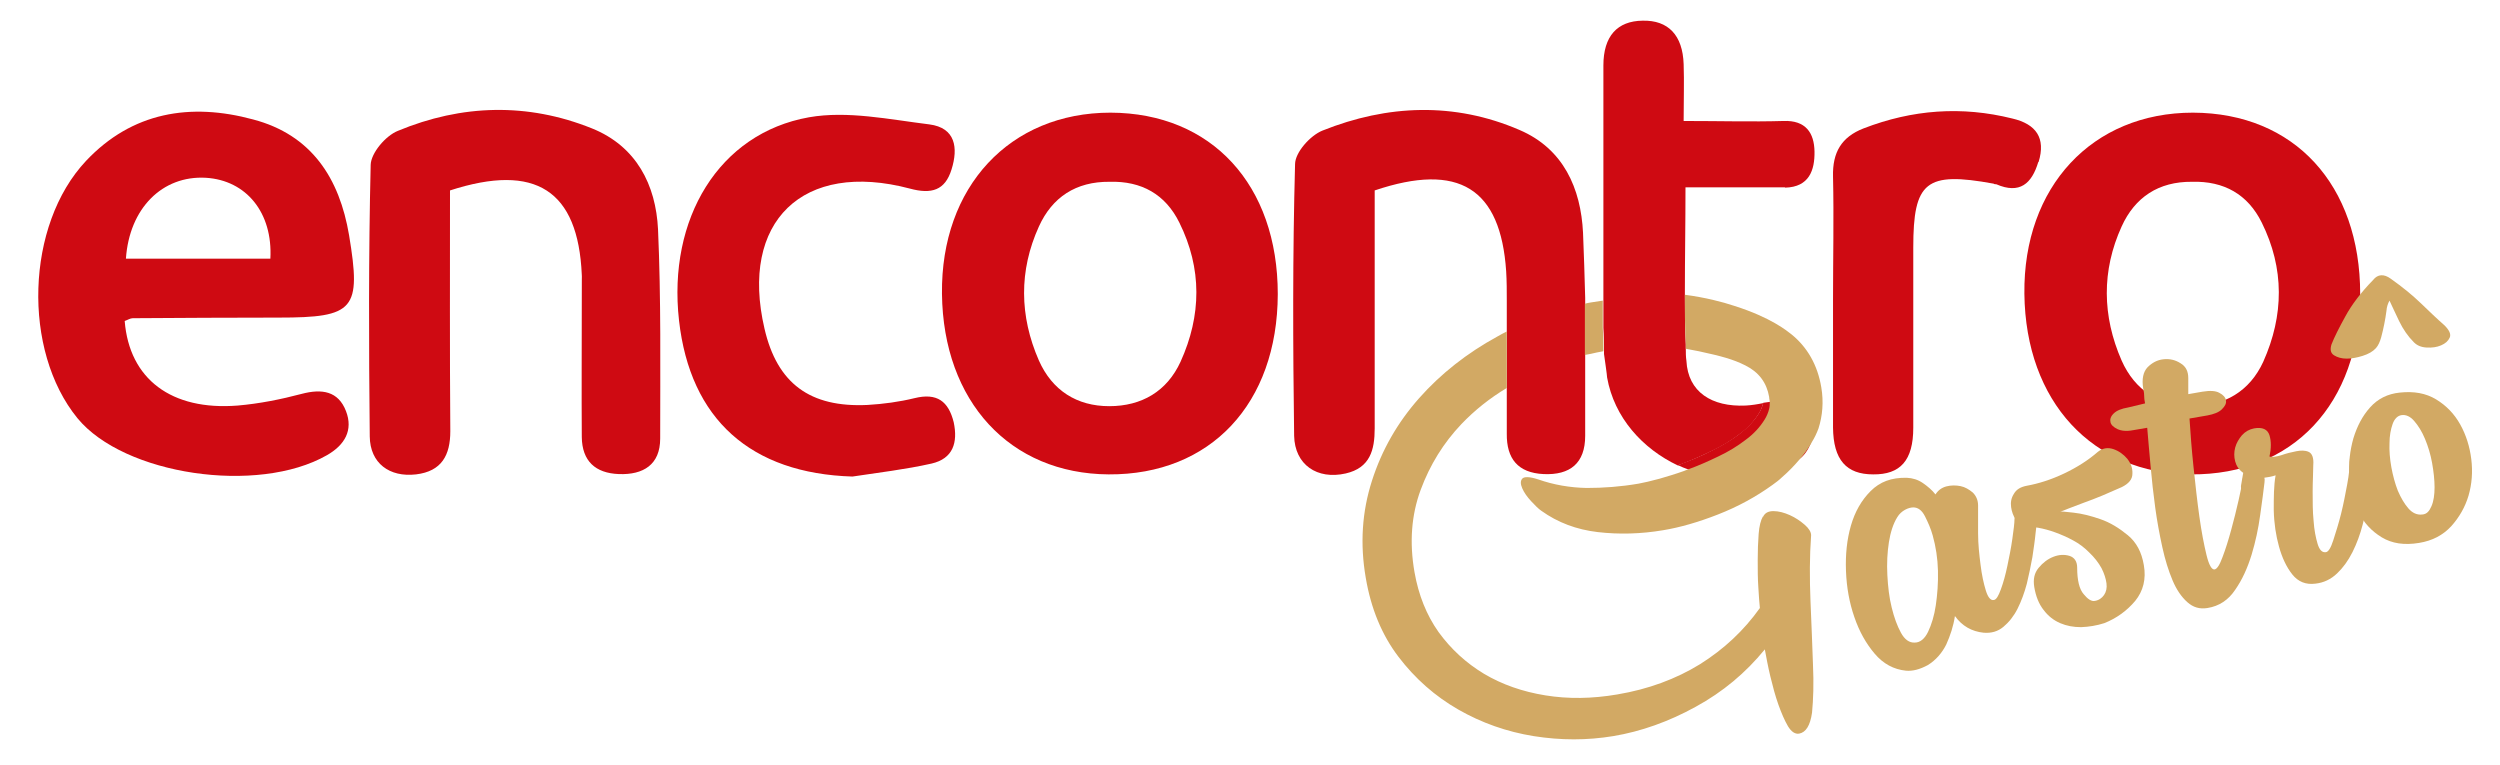
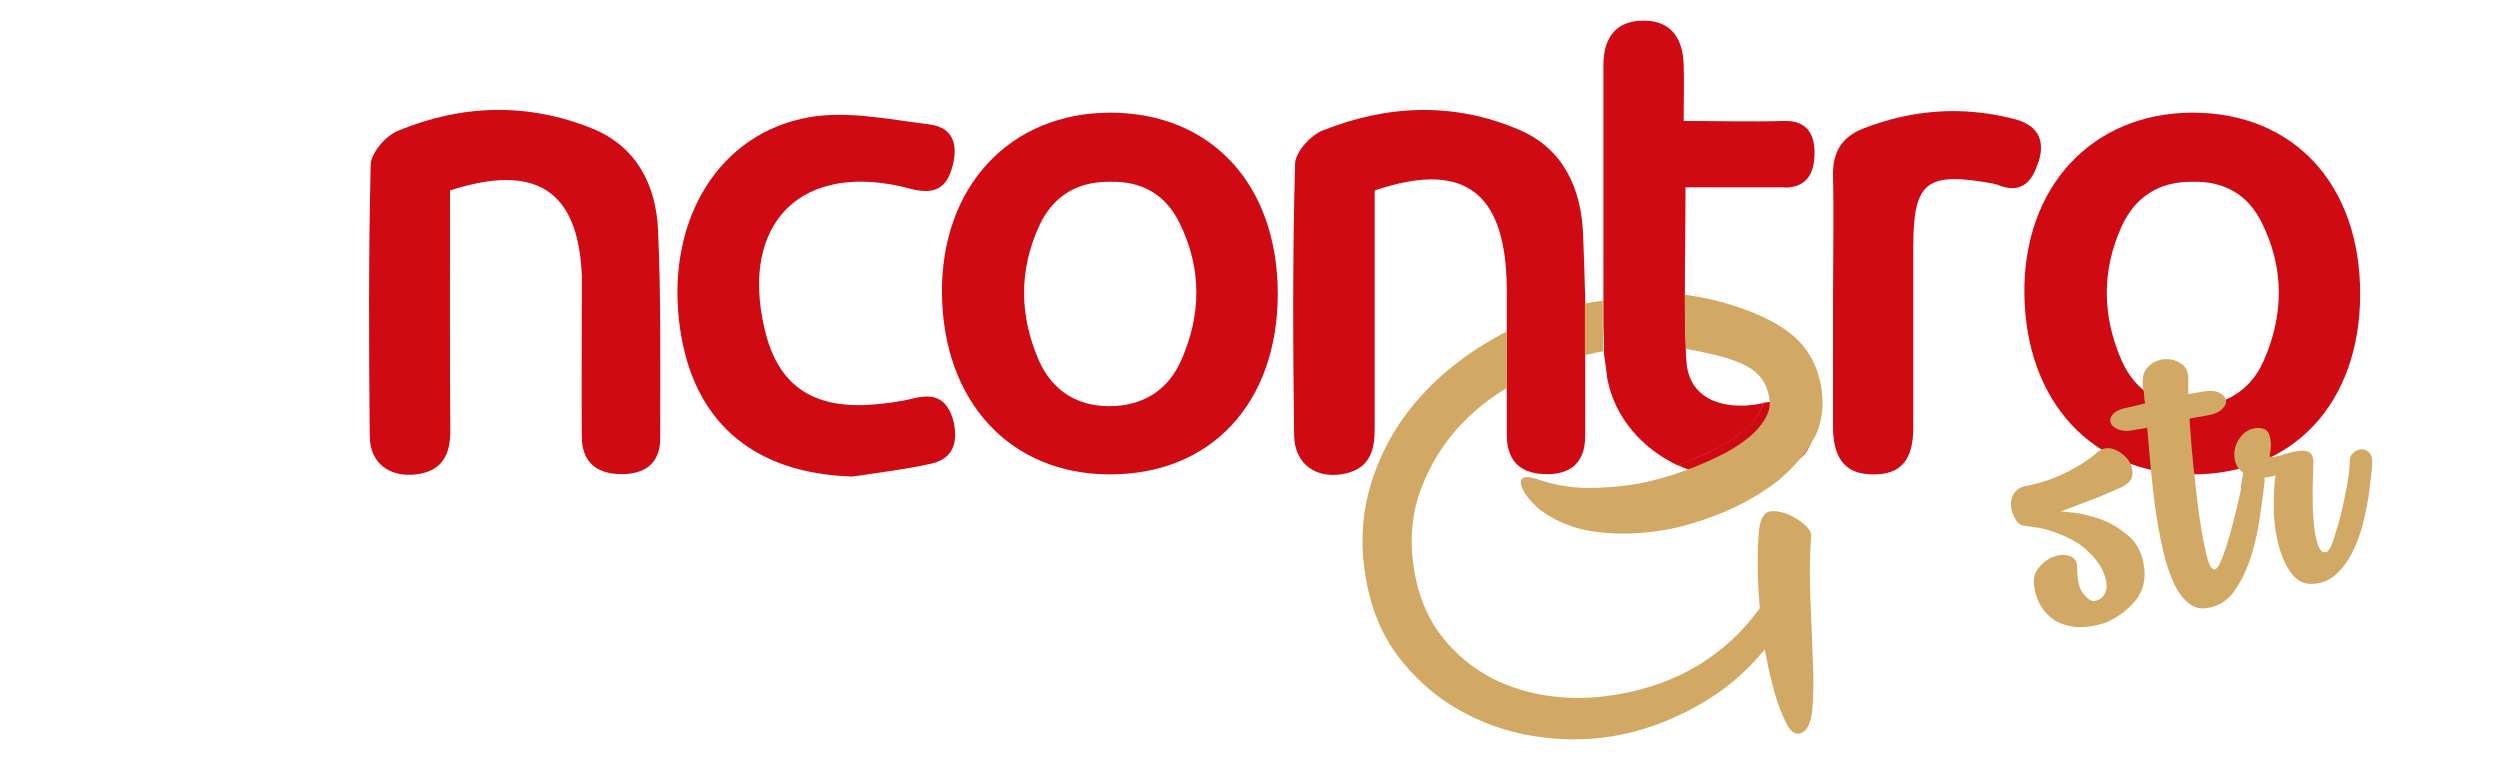
<svg xmlns="http://www.w3.org/2000/svg" id="Layer_1" version="1.1" viewBox="0 0 810 248">
  <defs>
    <style>
      .st0 {
        fill: #cf0a12;
      }

      .st1 {
        fill: #d2a964;
      }
    </style>
  </defs>
  <g>
-     <path class="st0" d="M97.8,127.6c-6.8,1.8-13.8,3.2-20.8,3.8-21.5,1.7-35.1-8.6-36.6-27.4.9-.3,1.8-.9,2.6-.9,15.8-.1,31.6-.2,47.3-.2,24.6,0,26.8-2.6,22.8-26.7-3.1-18.4-12.1-32.5-31.1-37.5-20.3-5.5-39.2-2.4-54.1,13.4-19.6,20.8-20.7,61.5-2.8,83.4,15.1,18.4,58.4,24.8,80.8,12,5.8-3.3,8.6-8.1,6.2-14.3-2.5-6.5-7.8-7.3-14.3-5.6h0ZM66.7,57.6c13.1.8,21.7,11.3,20.9,26.2h-46.8c1.1-16.3,11.8-27,25.9-26.2Z" />
    <path class="st0" d="M359.8,36.5c-32.6,0-55,24-54.6,58.7.4,34.9,22,58.3,54,58.5,33,.2,54.7-22.9,54.8-58.4,0-35.4-21.4-58.7-54.2-58.8h0ZM382.5,117.2c-4.4,9.6-12.6,14.4-23.1,14.4s-18.5-5.1-22.8-14.8c-6.3-14.4-6.5-29.1,0-43.4,4.3-9.5,12-14.6,22.9-14.5,10.4-.3,18.1,4.1,22.6,13.2,7.4,14.9,7.2,30.1.4,45.1Z" />
    <path class="st0" d="M710.5,36.5c-32.6,0-55,24-54.6,58.7.4,34.9,22,58.3,54,58.5,33,.2,54.7-22.9,54.8-58.4,0-35.4-21.3-58.7-54.2-58.8h0ZM733.3,117.2c-4.4,9.6-12.6,14.4-23.1,14.4s-18.5-5.1-22.8-14.8c-6.3-14.4-6.5-29.1,0-43.4,4.3-9.5,12-14.6,22.8-14.5,10.4-.3,18.1,4.1,22.6,13.2,7.4,14.9,7.2,30.1.5,45.1Z" />
    <path class="st0" d="M213.9,142.1c0,8.4-5.4,11.8-13.4,11.5-7.6-.3-11.9-4.2-12-12-.1-14.7,0-29.4,0-44s.1-5.7,0-8.6c-1.2-27.3-14.9-36.3-42.7-27.3,0,25.8-.1,51.9.1,78,0,7.8-2.8,13-11.1,14-8.6,1-14.9-3.6-15-12.3-.3-29.3-.4-58.7.3-88,.1-3.8,4.8-9.4,8.8-11,20.7-8.6,42-9.2,62.9-.8,14.4,5.8,20.7,18.3,21.4,32.7,1,22.5.7,45.2.7,67.8h0Z" />
    <path class="st0" d="M513.6,114.9c0,8.8,0,17.6,0,26.3,0,8.9-4.9,12.8-13.5,12.4-8.3-.4-12-5-11.9-13.1,0-4.9,0-9.9,0-14.8v-28.2c0-3.2,0-6.4-.2-9.6-1.8-26.9-15.3-35.4-42.6-26.2,0,25.5,0,51.3,0,77.1,0,7-1.5,12.8-9.4,14.6-9.2,2.1-16.5-2.8-16.7-12.2-.4-29.3-.5-58.7.3-88,0-3.8,4.9-9.3,8.9-10.9,21-8.4,42.7-9.3,63.8-.2,14.3,6.1,19.9,19,20.6,33.3.3,7,.5,14,.7,21.1v1.9h0c0,2.8,0,5.5,0,8.3,0,2.7,0,5.4,0,8.2h0Z" />
    <path class="st0" d="M513.6,106.6c0-2.8,0-5.5,0-8.3h0c0,2.8,0,5.5,0,8.3Z" />
    <path class="st0" d="M578.3,60.7c-10.5,0-21.1,0-32.2,0,0,11.6-.2,22.9-.2,34v.8c0,5.4,0,10.8.3,16.1,0,.5,0,.9,0,1.4,0,1.3,0,2.6.2,3.9.5,10.1,8.2,15,19.2,14.5,1.9-.1,3.8-.4,5.7-.8-.3,1.2-.8,2.4-1.5,3.5-1.5,2.4-3.5,4.6-6.1,6.5-2.6,2-5.5,3.8-8.9,5.4-3.3,1.6-6.6,3.1-9.9,4.3-.5.2-.9.3-1.3.5-11.4-5.4-20.6-15.5-22.9-28.5,0-.7-.8-6.1-1-7.6,0-.4,0-.9,0-.9h0c0-.4,0-1.2,0-1.9,0-2.5-.2-5.7-.2-5.7v-10.7c0-24.8,0-49.5,0-74.3,0-9.5,4.5-14.4,12.7-14.5,8.3-.2,13,4.7,13.3,14.1.2,5.7,0,11.4,0,18.4,11.8,0,22,.3,32.3,0,7.3-.3,10,3.9,10.1,9.9.1,6-1.7,11.5-9.5,11.7h0Z" />
    <path class="st0" d="M586.7,143.6s0,.1,0,0c-.9,2.2-2.2,4.1-3.7,5.1q-1,.7,0,0c-2.4,1.6-5,2.9-7.7,3.9-9.2,3.4-19.3,2.9-28.3-.5h0c-1.2-.4-2.3-.9-3.4-1.4.5-.1.9-.3,1.3-.5,3.3-1.2,6.6-2.6,9.9-4.3,3.3-1.6,6.3-3.4,8.9-5.4,2.6-2,4.6-4.1,6.1-6.5.7-1.1,1.2-2.3,1.5-3.5.7-.1,1.5-.2,2.2-.3,1.6-.2,3.1-.2,4.5.2,3.4.9,7.7,3.5,9.2,6.3.2.3.3.6.4.9.3,1.7-.1,4-.9,6h0Z" />
    <path class="st0" d="M301.8,150.2c-8.4,1.9-17.1,2.9-25.6,4.2-32.9-1-52.6-18.5-56.2-50.6-3.7-32.9,12.9-60.6,42.1-65.8,12.5-2.2,26,.7,39,2.3,8.5,1.1,9.4,7.6,7.2,14.6-2.1,6.8-6.5,8.1-13.5,6.2-34.7-9.2-55.2,10.7-47.1,45.4,4.1,17.7,14.7,25.6,33.4,24.7,5.1-.3,10.3-1,15.2-2.2,7.3-1.8,11,1,12.7,7.8,1.4,6.6-.2,11.8-7.2,13.4h0Z" />
    <path class="st0" d="M660.4,52.5c-2.1,7-6,10.5-13.6,7.2-.3,0-.6,0-.9-.2-21.9-4-26-.7-26,20.7s0,38.9,0,58.4c0,10.6-4.2,15.2-13,15.1-8.7,0-12.9-4.7-13-15.2,0-13.7,0-27.4,0-41.1s.3-26.8,0-40.2c-.2-7.8,2.7-12.8,9.9-15.6,15.8-6.1,31.8-7.3,48.2-3.2,7.7,1.8,10.9,6.3,8.5,14.1h0Z" />
  </g>
  <g>
    <path class="st1" d="M519.5,111.9c0-2.5-.2-5.7-.2-5.7v-8.8c-1.3.2-2.7.4-3.9.6-.6.1-1.2.2-1.9.4h0c0,2.8,0,5.5,0,8.3v8.3c1.3-.2,2.6-.5,3.9-.8.7-.1,1.4-.3,2.1-.4,0-.4,0-1.1,0-1.9h0ZM590.1,125.5c-1.2-7.2-4.5-13-9.7-17.2-1.3-1-6.5-5.4-18.5-9.2-3.9-1.3-9.3-2.7-16-3.6,0,5.4,0,10.8.3,16.1,0,.5,0,.9,0,1.4,1.1.2,2.6.5,4.2.8,7.4,1.6,11.1,2.6,15.1,4.6,4.4,2.2,6.9,5.6,7.7,10.2,0,.6.2,1.1.2,1.7s0,1.5-.2,2.2c-.3,1.2-.8,2.4-1.5,3.5-1.5,2.4-3.5,4.6-6.1,6.5-2.6,2-5.5,3.8-8.9,5.4-3.3,1.6-6.5,3-9.8,4.2h0c-.5.2-.9.3-1.3.5-2.8,1-5.5,1.8-7.9,2.5-2.9.8-5.2,1.3-6.8,1.6-5.8,1-11.4,1.4-16.8,1.4-5.4-.1-10.7-1-15.8-2.8-2.8-.9-4.5-.9-5.1-.2s-.6,1.7,0,3.1c.6,1.4,1.6,2.8,2.9,4.2,1.3,1.4,2.4,2.5,3.3,3.1,5.3,3.8,11.4,6.1,18.3,6.9s14,.6,21.1-.6c5.5-.9,11.4-2.6,17.8-5.1,6.4-2.5,12.3-5.7,17.7-9.6,1.1-.8,2.2-1.6,3.1-2.5,2.1-1.8,4-3.8,5.7-5.8q1.1-1.4,0,0c1.4-1.6,2.6-3.3,3.7-5.1h0c0-.1.2-.3.2-.4.9-1.4,1.6-2.9,2.2-4.5,1.3-4.1,1.7-8.6.9-13.3h0ZM587.4,215.2c-.2-6.2-.5-13-.8-20.4s-.3-14.5.2-21.4c0-1-.7-2.2-2.1-3.4-1.4-1.2-3-2.3-4.8-3.1s-3.6-1.3-5.3-1.3-2.8.6-3.4,1.9v-.2c-.7,1.2-1.2,3.1-1.4,5.7-.2,2.6-.3,5.5-.3,8.5s0,6,.2,8.8c.2,2.9.3,5.1.5,6.7-5.2,7.3-11.6,13.3-19.4,18.2-7.8,4.8-16.7,8.1-26.8,9.8-8.2,1.4-15.9,1.5-23.3.3-7.4-1.2-14-3.5-19.9-7-5.8-3.5-10.7-8-14.7-13.5-3.9-5.5-6.5-12-7.8-19.4-1.7-9.7-1-18.6,2-26.7,3-8.1,7.4-15.2,13.2-21.3,4.3-4.5,9.2-8.4,14.7-11.7v-18.3c-1,.5-2,1-3,1.6-9.9,5.4-18.4,12.1-25.4,20s-12.1,16.8-15.3,26.8-3.9,20.4-2,31.4c1.7,10,5.2,18.5,10.6,25.6,5.4,7.1,11.9,12.8,19.4,17.1,7.5,4.3,15.7,7.2,24.4,8.6,8.8,1.4,17.3,1.4,25.8,0,9-1.5,18-4.7,26.7-9.5,8.8-4.8,16.2-11,22.4-18.6.5,2.6,1,5.5,1.8,8.8s1.6,6.3,2.6,9.1,2,5.1,3.1,7c1.1,1.8,2.3,2.6,3.6,2.4,2.2-.4,3.6-2.6,4.2-6.8.4-4.2.6-9.4.3-15.7h0Z" />
-     <path class="st1" d="M617.8,154.8c1.9.1,3.6.6,5.2,1.7,1.6,1.1,3,2.3,4.1,3.7.8-1.3,2-2.2,3.5-2.6,1.5-.4,3.1-.4,4.6-.1s2.8,1.1,4,2.1c1.1,1.1,1.7,2.5,1.7,4.2,0,2.4,0,5.4,0,9s.4,7,.8,10.2c.4,3.3,1,6,1.7,8.3.7,2.3,1.6,3.3,2.6,3.1.8-.1,1.5-1.3,2.3-3.5.8-2.2,1.5-4.7,2.1-7.6.6-2.9,1.2-5.8,1.6-8.7s.7-5,.7-6.5c.2-1.4.7-2.3,1.5-2.9.8-.6,1.7-.9,2.6-.8.9.1,1.7.4,2.4,1.1.7.7,1,1.6.8,2.9,0,.8-.3,2.4-.5,4.6-.2,2.2-.6,4.7-1,7.5-.5,2.8-1.1,5.6-1.8,8.6-.8,3-1.8,5.7-3,8.1s-2.8,4.4-4.6,5.9-3.9,2.1-6.4,1.9c-3.9-.4-7-2.2-9.3-5.4-.5,3.3-1.5,6.3-2.8,9.2-1.4,2.8-3.4,5.1-6,6.7-2.6,1.4-4.9,2-7.1,1.8-3.9-.4-7.3-2.2-10.1-5.5s-5-7.2-6.6-11.9c-1.6-4.6-2.5-9.6-2.7-14.9-.2-5.3.3-10.2,1.6-14.7s3.4-8.2,6.4-11.2,6.7-4.4,11.7-4.3h0ZM626.2,173.5c-.6-2.2-1.5-4.2-2.5-6.2s-2.3-2.9-3.8-2.9-3.9,1-5.2,3.2c-1.3,2.1-2.2,4.9-2.7,8.1s-.7,6.8-.5,10.6c.2,3.8.6,7.3,1.4,10.5.8,3.3,1.8,6,3,8.2s2.7,3.3,4.5,3.2c1.7,0,3.2-1.2,4.3-3.5s2-5.2,2.5-8.6.8-7.2.7-11.2-.7-7.8-1.7-11.4h0Z" />
    <path class="st1" d="M679.7,146.4c1.5-1.2,3.2-1.5,5-.9s3.3,1.7,4.5,3.1c1.2,1.5,1.8,3.1,1.7,4.9,0,1.8-1.2,3.2-3.4,4.3-2,.9-4.1,1.8-6.2,2.7-2.2.9-4.2,1.7-6.2,2.4-1.9.7-3.6,1.4-5,1.9-1.4.6-2.2.9-2.6.9.3,0,1.7.1,4.3.4,2.7.3,5.5,1,8.7,2.1s6.1,2.9,8.9,5.2,4.5,5.5,5.2,9.7c.8,4.5-.2,8.4-2.8,11.6-2.7,3.2-6,5.6-10,7.2-2.5.8-5,1.2-7.5,1.3-2.5,0-4.7-.4-6.8-1.3s-3.9-2.3-5.4-4.3c-1.5-1.9-2.5-4.4-3-7.4-.4-2.5,0-4.5,1.4-6.2,1.4-1.7,3-2.9,4.8-3.6,1.8-.7,3.5-.8,5.2-.3,1.6.5,2.5,1.8,2.5,3.8,0,4.1.7,7,2.1,8.6,1.3,1.6,2.5,2.4,3.6,2.2,1.3-.2,2.3-.9,3-1.9s1-2.3.8-3.8-.7-3.1-1.6-4.9c-1-1.8-2.3-3.5-4.1-5.2-1.5-1.5-3.2-2.8-5.1-3.8-2-1.1-3.9-1.9-5.8-2.6-1.9-.7-3.8-1.2-5.5-1.5-1.8-.3-3.2-.5-4.3-.6-1.2-.1-2.2-.7-3-2s-1.3-2.6-1.5-4.1,0-2.9.9-4.3c.8-1.4,2.1-2.2,4.1-2.6,3.9-.7,8-2,12.2-4s7.8-4.3,10.9-7h0Z" />
    <path class="st1" d="M695,130.7c-.2-.9-.3-1.8-.3-2.6,0-.9-.2-1.6-.3-2.2-.5-3.1,0-5.4,1.4-6.9,1.5-1.5,3.2-2.4,5.2-2.6,2-.2,3.8.2,5.5,1.3,1.7,1,2.5,2.6,2.5,4.8v5.2c0,0,4.6-.8,4.6-.8,2.5-.4,4.3-.3,5.5.4,1.2.6,2,1.5,2.1,2.4.2,1-.3,1.9-1.3,2.9s-2.6,1.6-4.7,2l-5.8,1c.3,4.8.7,10,1.3,15.7s1.2,11.1,1.9,16.1,1.5,9.1,2.3,12.4c.8,3.3,1.7,4.8,2.6,4.7.8-.1,1.7-1.5,2.6-4,1-2.6,1.9-5.5,2.8-8.8.9-3.3,1.7-6.5,2.4-9.6s1.1-5.2,1.3-6.3c0-1.2.5-2.1,1.3-2.6s1.7-.8,2.6-.7c.9.1,1.7.4,2.4,1s1,1.5.8,2.8c-.3,2.7-.8,6.3-1.4,10.6-.6,4.4-1.5,8.6-2.8,12.9-1.3,4.2-3,8-5.3,11.3-2.2,3.3-5.2,5.3-9,5.9-2.5.4-4.6-.2-6.5-1.9-1.9-1.7-3.5-4-4.8-7.1s-2.4-6.6-3.3-10.7c-.9-4.1-1.7-8.4-2.3-12.8s-1.1-8.9-1.5-13.4-.8-8.7-1.1-12.5l-4.7.8c-2.1.4-3.7.2-5-.4-1.2-.6-2-1.3-2.2-2.2s0-1.8,1-2.8,2.5-1.6,4.8-2l5.4-1.3h0Z" />
    <path class="st1" d="M732.9,157.2c0,1.1-.5,1.9-1.3,2.5s-1.6.9-2.5.8c-.9,0-1.7-.4-2.4-1-.6-.6-.8-1.6-.5-2.8l.6-3.5c-1.4-1-2.2-2.2-2.6-3.7-.4-1.5-.4-3,0-4.5s1.2-2.8,2.2-4c1.1-1.2,2.4-1.9,3.9-2.2,2.7-.5,4.4.3,5,2.2s.6,4.3,0,6.9c.8.3,2.1.1,3.8-.4,1.7-.6,3.3-1,4.9-1.3,1.5-.3,2.9-.3,4,.2s1.7,1.9,1.5,4.3c0,2.4-.2,5.3-.2,8.6s0,6.5.3,9.4c.2,3,.7,5.5,1.3,7.5s1.5,2.9,2.7,2.7c.8-.1,1.6-1.4,2.4-3.9.8-2.5,1.7-5.3,2.5-8.5s1.4-6.4,2-9.6.8-5.6.8-7.2.4-2.3,1.2-3,1.6-1,2.5-1.1,1.7.2,2.4.8,1.1,1.6,1.2,2.9c0,.7,0,2.1-.3,4.3s-.5,4.7-.9,7.5c-.5,2.8-1.1,5.8-1.9,8.9-.8,3.1-1.9,6.1-3.3,8.9-1.4,2.8-3.1,5.1-5,6.9-2,1.9-4.3,3-7,3.3-3.1.4-5.6-.6-7.5-3s-3.3-5.4-4.3-9-1.6-7.5-1.7-11.8c0-4.2,0-8,.6-11.3-.6.2-1.3.4-1.9.5-.7.1-1.3.2-1.9.3-.5.8-.6,1.6-.6,2.4h0Z" />
-     <path class="st1" d="M792,105.4c1.6,1.6,2.2,2.9,1.7,4s-1.4,1.9-2.8,2.5-2.9.8-4.7.7-3.1-.7-4.1-1.7c-1.9-1.9-3.5-4.2-4.8-6.9-1.2-2.6-2.3-4.8-3.1-6.6-.5.9-.9,2-1,3.4-.2,1.4-.4,2.8-.7,4.2s-.6,2.9-1,4.3-.9,2.6-1.7,3.5c-1,1.1-2.4,1.9-4.3,2.5s-3.6.9-5.2.9-3-.4-4.1-1.1-1.3-1.9-.8-3.5c.9-2.3,2.4-5.3,4.5-9.1,2-3.7,5-7.7,9-11.8,1.5-1.9,3.5-2,5.7-.4,3.8,2.7,7,5.3,9.7,7.9,2.8,2.7,5.3,5.1,7.7,7.2h0ZM783.8,175.9c4.3-.7,7.7-2.5,10.4-5.4,2.6-2.9,4.5-6.2,5.6-9.9,1.1-3.8,1.4-7.7.9-11.8s-1.7-7.9-3.6-11.3c-1.9-3.4-4.5-6.1-7.8-8.1s-7.2-2.7-11.8-2.2c-3.9.4-7.1,2-9.6,4.8s-4.2,6.1-5.4,10c-1.1,3.9-1.6,8-1.3,12.3.3,4.4,1.3,8.2,3,11.7,1.7,3.4,4.2,6.1,7.5,8.1,3.3,2,7.3,2.6,12.1,1.8h0ZM784.8,166.7c-1.7.2-3.2-.5-4.5-2s-2.4-3.4-3.4-5.7c-.9-2.3-1.6-4.9-2.1-7.6-.5-2.8-.7-5.4-.6-7.8,0-2.4.4-4.5,1-6.2s1.6-2.7,2.9-2.9c1.4-.2,2.8.4,4.1,1.9s2.5,3.4,3.5,5.8,1.8,5,2.3,7.8.8,5.5.8,7.9-.3,4.5-1,6.1-1.5,2.6-3,2.7h0Z" />
  </g>
</svg>